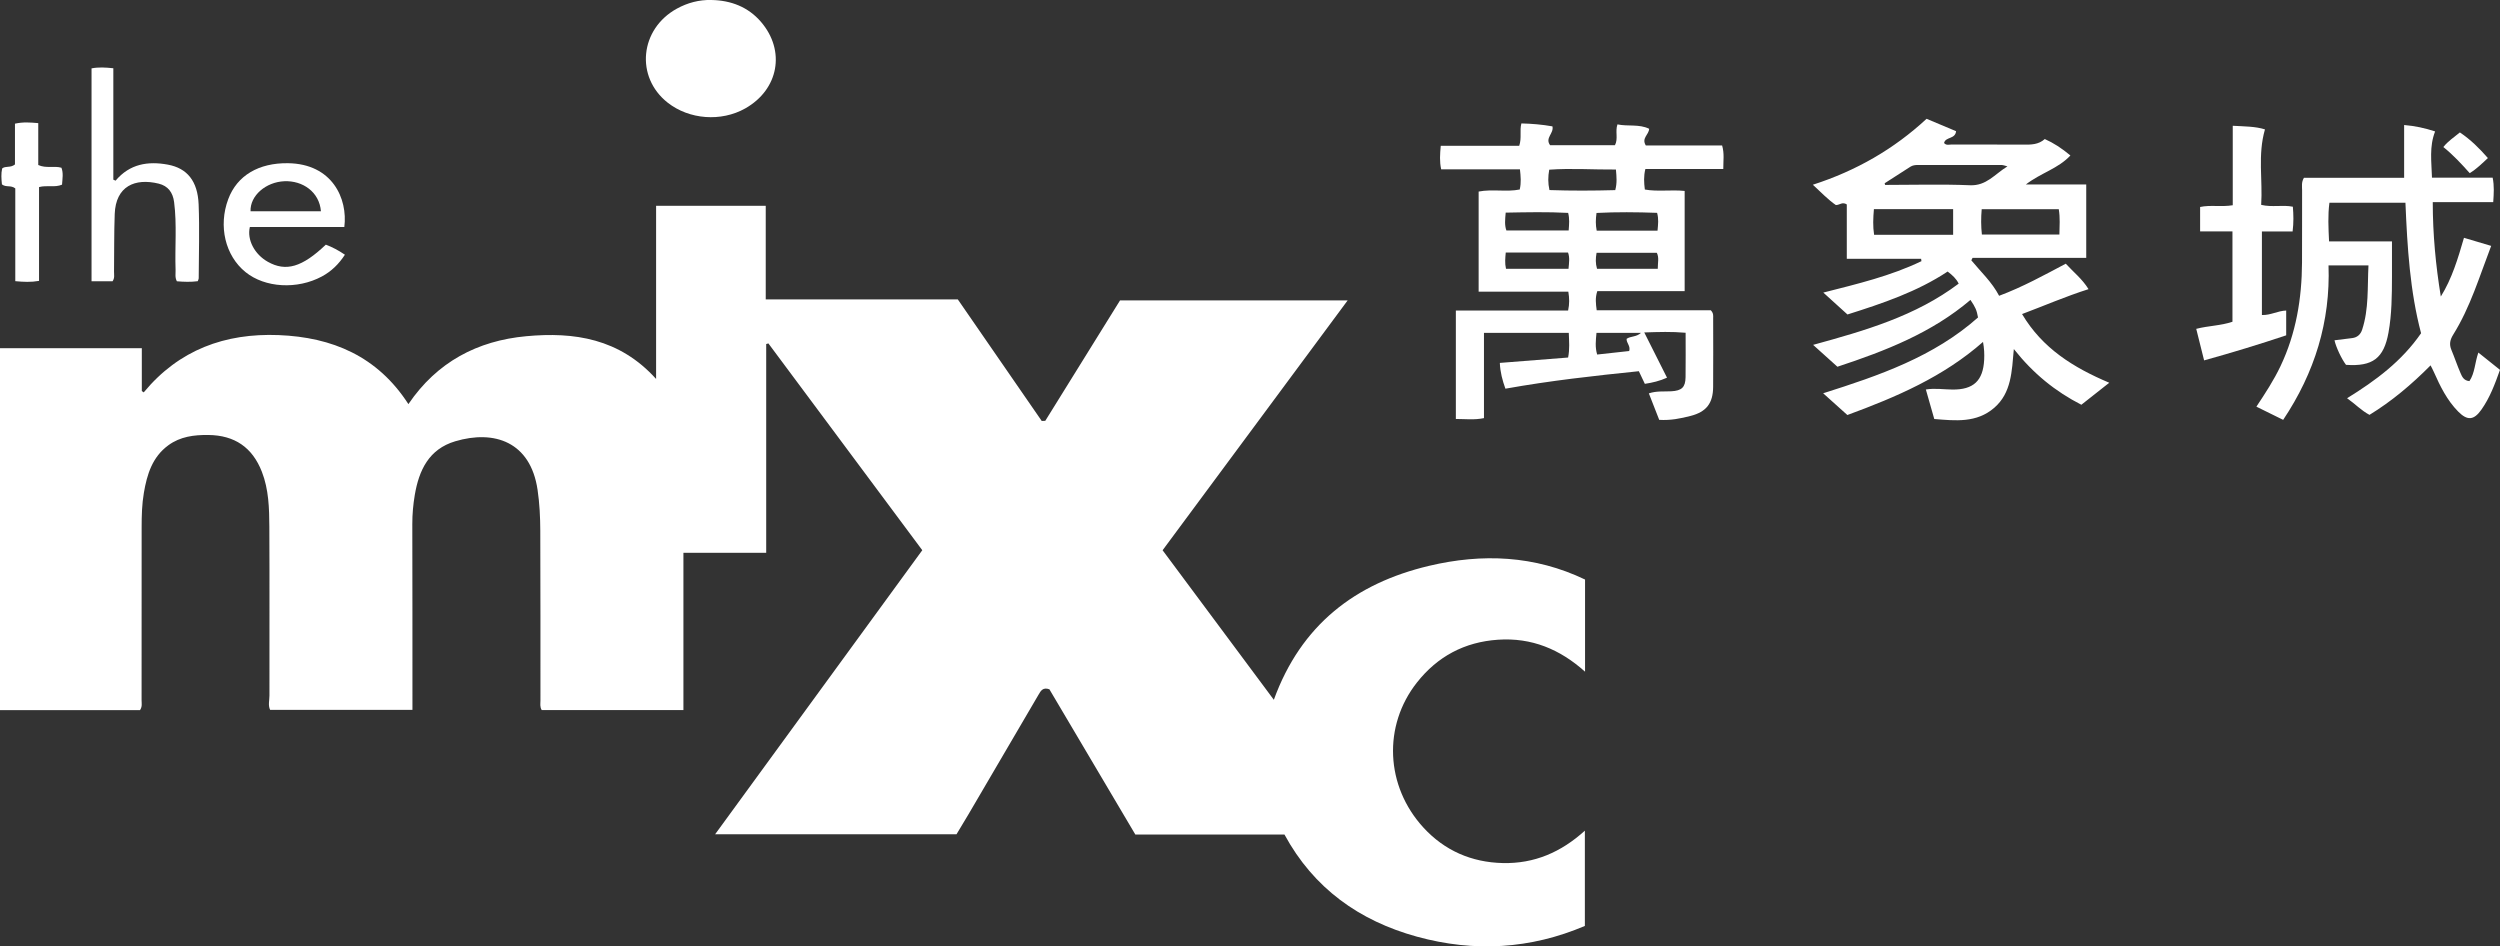
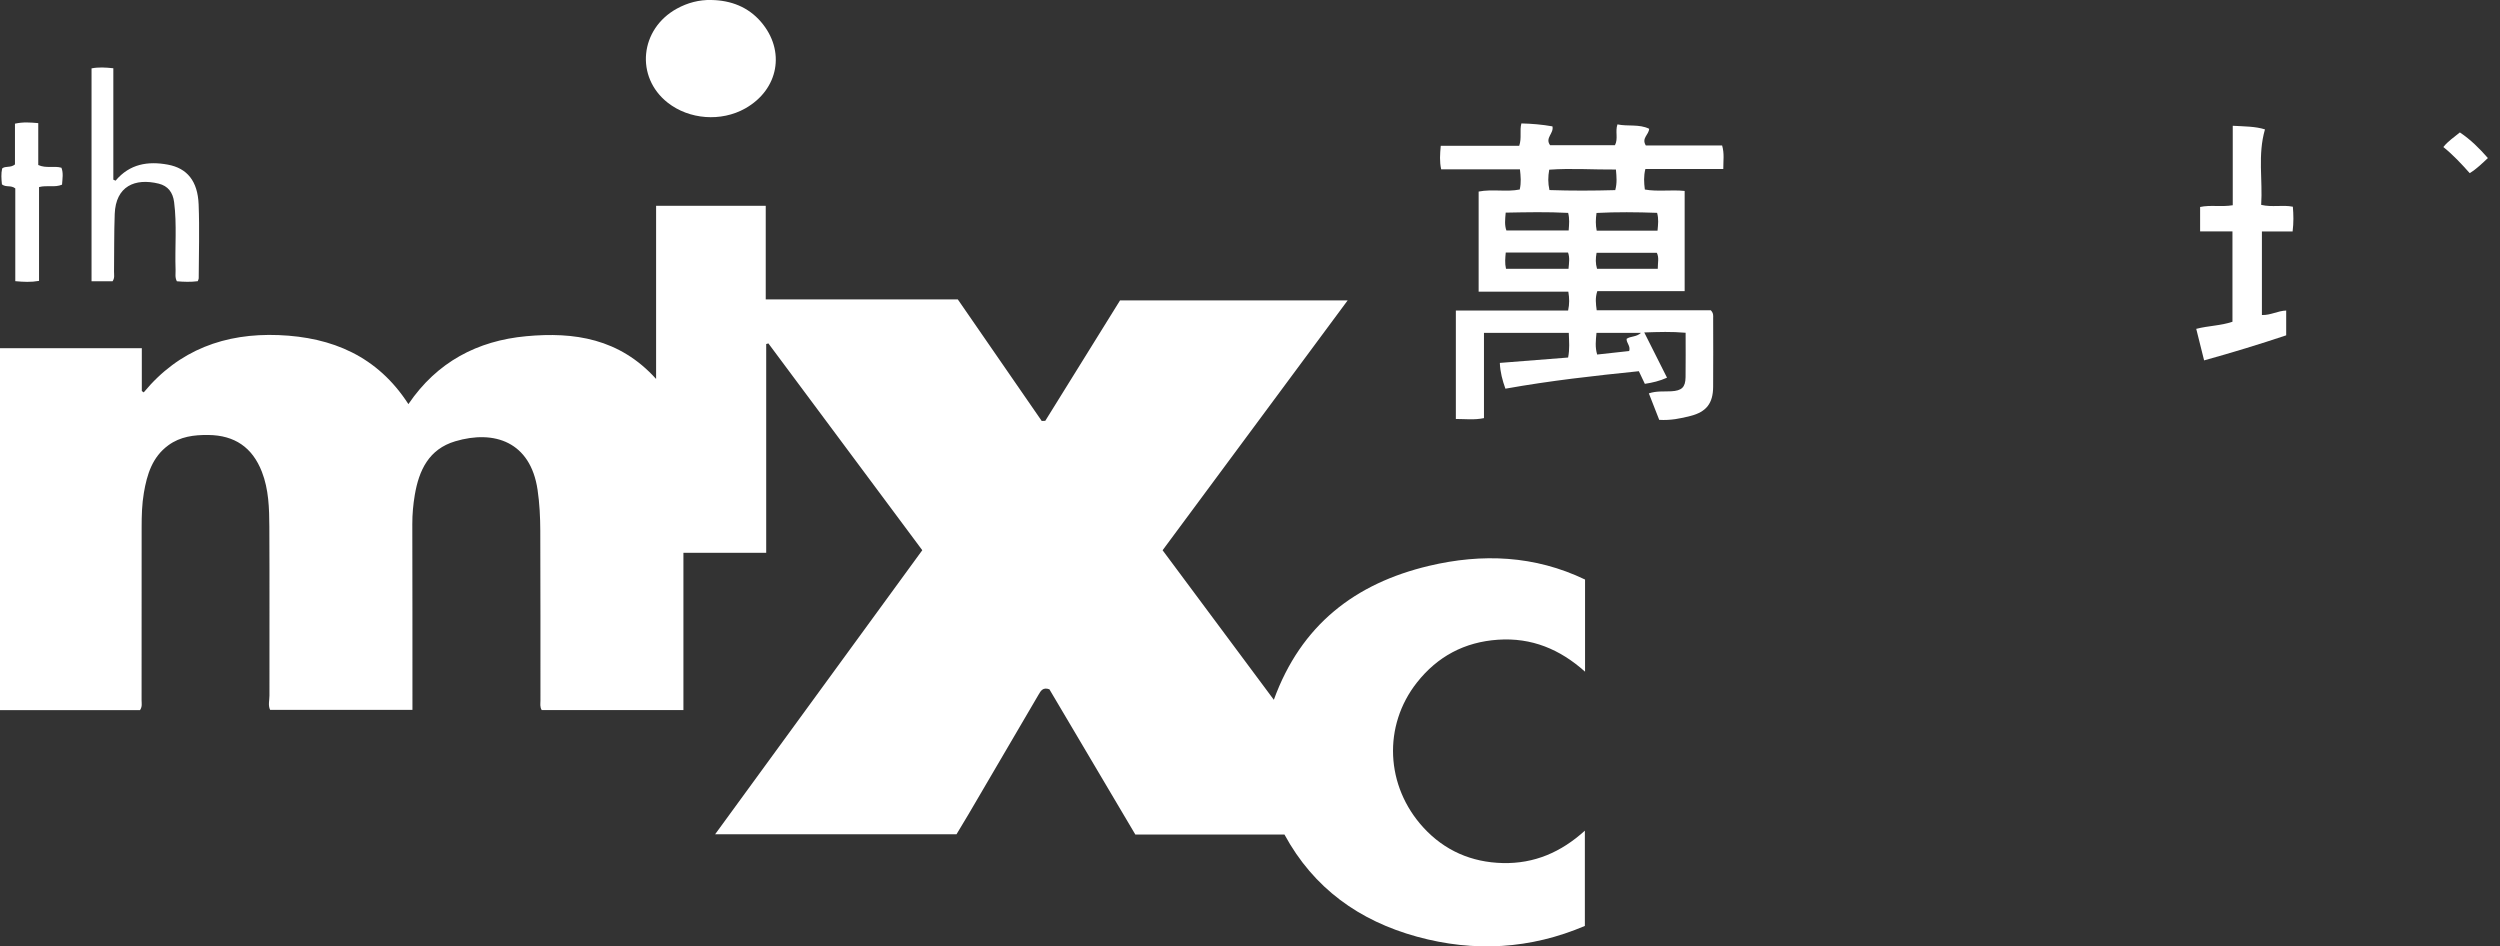
<svg xmlns="http://www.w3.org/2000/svg" id="_图层_2" data-name="图层 2" viewBox="0 0 933.77 353.48">
  <rect x="0" y="0" width="933.77" height="353.48" fill="#333333" stroke="none" />
  <defs>
    <style>
      .cls-1 {
        fill: #fff;
      }
    </style>
  </defs>
  <g id="_图层_1-2" data-name="图层 1">
    <g>
      <path class="cls-1" d="m52.29,265.23H0v-135.18h52.97v16c.24.17.48.34.71.51,13.17-15.93,30.41-22.18,50.4-21.4,20.01.79,36.91,7.88,48.46,25.78,10.72-15.78,25.81-23.67,44.01-25.36,17.89-1.66,34.83.82,48.51,15.96,0-11.55,0-22.09,0-32.63s0-21.2,0-32.03h40.95v34.95h71.74c10.52,15.25,20.94,30.33,31.35,45.41.44-.02.88-.04,1.32-.06,9.28-14.94,18.55-29.88,27.93-44.99h85.02c-23.16,31.26-46.05,62.18-69.13,93.33,13.79,18.53,27.48,36.95,41.55,55.86,10.15-27.97,30.39-43.5,57.99-50.04,19.87-4.7,39.42-3.9,58.25,5.12v34.42c-9.37-8.39-19.94-12.79-32.51-11.94-12.54.85-22.61,6.26-30.28,15.98-12.73,16.14-11.81,38.68,2.44,54.2,7.85,8.55,17.91,12.98,29.66,13.24,11.72.26,21.69-4.01,30.62-12.1v35.58c-20.28,8.65-41.3,9.9-62.7,4.02-21.57-5.94-38.61-18.08-49.5-38.15h-55.7c-10.78-18.23-21.52-36.36-32.1-54.25-2.45-.89-3.24.61-4.06,2.02-8.72,14.88-17.42,29.77-26.15,44.65-1.46,2.49-2.97,4.94-4.49,7.48h-90.16c25.9-35.51,51.56-70.7,77.38-106.1-19.19-25.79-38.34-51.51-57.48-77.24-.27.08-.55.16-.82.23v77.98h-30.92v58.73h-52.93c-.74-1.21-.47-2.41-.47-3.56-.02-21.12.03-42.25-.06-63.37-.02-5.13-.26-10.24-1.02-15.36-2.65-17.9-16.15-22.44-30.74-18.1-9.88,2.94-13.55,10.83-15.12,20.06-.6,3.56-.93,7.19-.92,10.85.06,21.98.04,43.96.05,65.94,0,1.06,0,2.13,0,3.47h-53.16c-.82-1.71-.25-3.54-.25-5.32-.03-21.01.07-42.03-.04-63.04-.04-6.95-.21-13.93-2.79-20.57-3.55-9.12-10.19-13.63-19.98-13.74-5.37-.06-10.49.58-14.95,3.84-6.01,4.39-7.98,10.91-9.15,17.78-.72,4.23-.83,8.52-.83,12.81.01,21.55,0,43.11-.02,64.66,0,1.15.31,2.36-.59,3.68Z" />
-       <path class="cls-1" d="m690,155.01c-2.96-2.66-5.8-5.22-9.04-8.12,21.03-6.65,41.34-13.66,57.85-28.32-.52-2.76-.9-3.69-2.83-6.55-14.47,12.31-31.74,19.04-49.69,24.96-2.93-2.64-5.84-5.25-9.08-8.17,19.42-5.33,38.25-10.73,54.37-22.87-.94-1.92-2.35-3.16-4.12-4.52-11.4,7.55-24.25,11.88-37.42,16.04-2.89-2.62-5.77-5.23-9.02-8.18,12.85-3.27,25.19-6.21,36.65-11.73-.04-.3-.08-.59-.12-.89h-27.76v-20.3c-1.68-1.09-2.61.23-4.08.23-2.85-1.96-5.42-4.64-8.6-7.59,16.22-5.23,30.28-13.33,42.48-24.63,3.81,1.6,7.42,3.12,11.02,4.63-.31,3.07-3.96,2.02-4.49,4.41.83,1.02,1.99.55,2.96.56,8.9.04,17.8-.01,26.7.05,2.82.02,5.58.04,7.96-2.09,3.3,1.48,6.21,3.35,9.57,6.14-4.6,4.94-10.99,6.48-16.64,10.83h22.55v27.42h-42.46c-.15.3-.31.61-.46.91,3.52,4.29,7.69,8.08,10.38,13.25,8.83-3.3,16.77-7.69,24.9-11.99,2.86,3.14,6.15,5.69,8.5,9.51-8.55,2.71-16.42,6.15-24.83,9.3,7.62,12.84,19.19,20,32.57,25.66-3.64,2.87-6.94,5.47-10.42,8.22-9.69-4.96-17.93-11.59-25.22-20.81-.75,8.37-.89,16.38-7.32,21.95-6.58,5.7-14.47,4.84-22.4,4.18-1.05-3.69-2.07-7.26-3.14-11.02,3.38-.55,6.66-.01,9.93.02,7.82.08,11.45-3.26,11.85-11.12.11-2.09.02-4.2-.43-6.67-14.78,13.01-32.27,20.54-50.66,27.3Zm9.92-76.89c-.29,3.41-.42,6.37.07,9.59h29.52v-9.59h-29.59Zm69.05.02h-28.79c-.28,3.25-.28,6.3.07,9.47h28.95c.05-3.26.31-6.13-.23-9.47Zm-65.04-9.69c.06.21.11.41.17.62,10.57,0,21.16-.32,31.71.12,6.12.26,9.11-4.04,13.98-7.05-1.22-.32-1.59-.5-1.97-.5-10.5-.02-21-.01-31.49-.02-.98,0-1.94.12-2.78.65-3.22,2.05-6.41,4.12-9.62,6.18Z" />
      <path class="cls-1" d="m552.27,71.55c5.18-1,10.36.23,15.36-.77.6-2.57.37-4.87.08-7.54h-29.42c-.65-2.98-.44-5.59-.16-8.77h29.31c1.01-3.02.08-5.65.81-8.37,3.91.09,7.76.42,11.6,1.1.61,2.64-2.9,4.31-.87,7.04h24.21c1.3-2.41.02-5.11.94-7.78,3.92.83,8.06-.2,11.84,1.64-.09,2.25-2.96,3.46-1.24,6.24h28.5c.87,3.02.42,5.67.43,8.78h-29.1c-.68,2.76-.52,5.07-.2,7.67,4.87.87,9.81,0,14.87.53v37.42h-32.63c-.84,2.59-.55,4.65-.22,7.16h42.63c1.06,1.15.87,2.05.87,2.88.02,8.58.05,17.16-.01,25.73-.04,6.13-2.53,9.32-8.41,10.84-3.73.96-7.5,1.73-11.73,1.47-1.25-3.18-2.52-6.43-3.87-9.89,2.89-.97,5.66-.63,8.37-.78,3.9-.22,5.28-1.46,5.34-5.25.08-5.44.02-10.88.02-16.61-5.22-.46-9.94-.3-15.45-.12,3.02,6,5.73,11.38,8.5,16.9-2.76,1.24-5.42,1.86-8.28,2.3-.72-1.53-1.4-2.95-2.24-4.72-16.52,1.69-33.06,3.52-49.84,6.53-1.11-3.1-1.95-6.19-2.08-9.63,8.65-.68,17.04-1.34,25.5-2.01.63-3.19.36-6.03.25-9.2h-31.68v31.83c-3.65.76-7.01.32-10.5.32v-40.51h41.93c.53-2.46.49-4.54.08-7.05h-33.5v-37.38Zm51.29-8.23c-8.51.07-16.69-.54-24.91.06-.47,2.63-.5,4.93.08,7.61,8.21.29,16.37.25,24.58.02.72-2.66.49-4.96.25-7.69Zm-41.17,16.1c-.22,2.52-.48,4.61.26,6.67h23.26c.17-2.34.38-4.35-.19-6.57-7.68-.42-15.33-.25-23.33-.1Zm33.98,6.74h22.73c.21-2.34.48-4.41-.16-6.66-7.62-.28-15.12-.35-22.63.04-.32,2.38-.38,4.37.07,6.62Zm-33.87,14.23h23.35c.19-2.16.53-4.11-.17-6.06h-23.27c-.18,2.07-.4,3.93.09,6.06Zm56.69,0c-.01-2.28.56-4.18-.36-5.97h-22.5c-.37,2.1-.43,3.95.17,5.97h22.69Zm-6.29,23.94h-16.6c-.26,2.83-.57,5.34.25,8.09,4.11-.45,8.1-.89,11.97-1.31.58-1.9-1.07-2.99-.97-4.55,1.5-1.07,3.58-.6,5.36-2.22Z" />
-       <path class="cls-1" d="m898.47,75.72h-28.41c-.63,4.71-.37,9.34-.14,14.45h23.5c0,4.72.01,8.98,0,13.23-.02,6.96-.06,13.93-1.3,20.82-1.73,9.59-5.89,12.75-15.87,12.05-1.63-2.14-3.72-6.55-4.3-9.17,2.21-.28,4.4-.55,6.6-.82,1.91-.24,3.14-1.35,3.72-3.12,2.55-7.77,1.95-15.8,2.37-24.03h-14.92c.73,21-5.14,40.02-16.94,57.69-3.23-1.59-6.52-3.22-10-4.93,3.37-5.07,6.52-9.91,9-15.12,5.82-12.24,7.97-25.24,8.04-38.67.05-9.01,0-18.01.03-27.02,0-1.46-.33-3,.69-4.68h37.42v-19.71c4.12.36,7.7,1.13,11.57,2.4-2.23,5.69-1.34,11.27-1.17,17.27h22.67c.62,3.15.42,5.9.21,9.13h-22.59c.01,12.14,1.12,23.68,3.01,35.27,4.2-6.75,6.4-14.23,8.65-21.94,3.45,1.03,6.69,1.99,10.16,3.02-4.37,11.38-7.78,22.89-14.17,33.13-1.2,1.92-1.57,3.62-.69,5.71,1.2,2.86,2.17,5.82,3.41,8.66.57,1.31,1.18,2.82,3.32,3.01,2.05-3.01,2-6.8,3.34-10.67,2.8,2.24,5.4,4.32,8.08,6.46-1.88,5.3-3.78,10.42-6.98,14.92-2.8,3.94-5.22,4.12-8.65.64-4.13-4.19-6.69-9.39-9.04-14.7-.33-.76-.73-1.48-1.25-2.54-7.06,7.12-14.47,13.37-22.82,18.49-3.08-1.63-5.32-4.07-8.37-6.21,10.72-6.62,20.4-13.8,27.64-24.28-4.14-15.67-5.14-31.98-5.84-48.72Z" />
      <path class="cls-1" d="m265.71,0c7.29.13,13.7,2.58,18.49,8.13,9.34,10.84,6.62,25.34-5.85,32.37-8.99,5.07-20.92,4.18-28.98-2.17-12.15-9.57-10.41-27.48,3.44-35.1,4-2.2,8.31-3.34,12.91-3.24Z" />
      <path class="cls-1" d="m833.85,86.42h-12.09v-9.11c3.86-.84,7.85.06,12.19-.65v-29.68c4.49.25,8.47.22,12.03,1.35-2.76,9.57-.8,18.9-1.41,28.19,4.17.98,7.95-.09,11.83.69.25,2.99.32,5.93-.09,9.25h-11.47v31.2c3.23.13,5.93-1.57,9.07-1.67v9.26c-9.95,3.33-20.04,6.41-30.66,9.36-1-4.01-1.94-7.79-2.94-11.78,4.56-1.19,9.1-1.15,13.53-2.65v-33.74Z" />
      <path class="cls-1" d="m43.18,67.47c5.25-6.25,12.08-7.35,19.5-5.98,7.23,1.33,11.16,6.15,11.51,14.83.37,9.2.06,18.42.03,27.64,0,.29-.19.59-.36,1.07-2.6.35-5.21.25-7.8.03-.78-1.46-.43-2.88-.48-4.24-.3-8.44.54-16.91-.55-25.34-.46-3.59-2.27-6.03-5.76-6.89-8.87-2.17-16.03.96-16.42,11.32-.27,7.17-.16,14.35-.26,21.53-.02,1.15.33,2.36-.55,3.62h-7.85V25.54c2.63-.51,5.14-.36,8.14-.05v41.62c.28.12.56.24.83.36Z" />
-       <path class="cls-1" d="m128.6,84.79h-35.28c-1.13,4.79,1.78,10.21,6.69,12.98,6.77,3.82,12.84,2.05,21.69-6.39,2.42.91,4.73,2.13,7.13,3.76-2.28,3.5-5.05,6.21-8.6,8.12-9.21,4.95-21.26,4.26-28.54-1.64-7.57-6.13-10.19-17.17-6.45-27.21,3.31-8.91,11.45-13.58,22.29-13.45,16.56.2,22.43,13.22,21.08,23.83Zm-8.73-5.89c-.59-7.22-6.82-11.49-13.65-11.21-6.93.29-12.86,5.4-12.64,11.21h26.29Z" />
      <path class="cls-1" d="m.72,68.86c-.2-1.99-.36-3.99.09-5.95,1.34-1.04,3.08-.12,4.78-1.49v-15.23c3.07-.68,5.69-.46,8.7-.2v15.64c2.97,1.36,5.85.21,8.66,1.02.77,2,.37,4.09.22,6.32-2.7,1.15-5.57.12-8.59.9v35.04c-3.04.54-5.74.4-8.87.11v-34.65c-1.69-1.32-3.42-.28-4.99-1.5Z" />
      <path class="cls-1" d="m918.8,49.47c4.06,2.73,7.28,5.95,10.45,9.57-2.14,1.97-4.11,3.99-6.79,5.63-3.08-3.45-6.18-6.8-9.85-9.75,1.74-2.21,3.98-3.64,6.18-5.46Z" />
    </g>
  </g>
</svg>